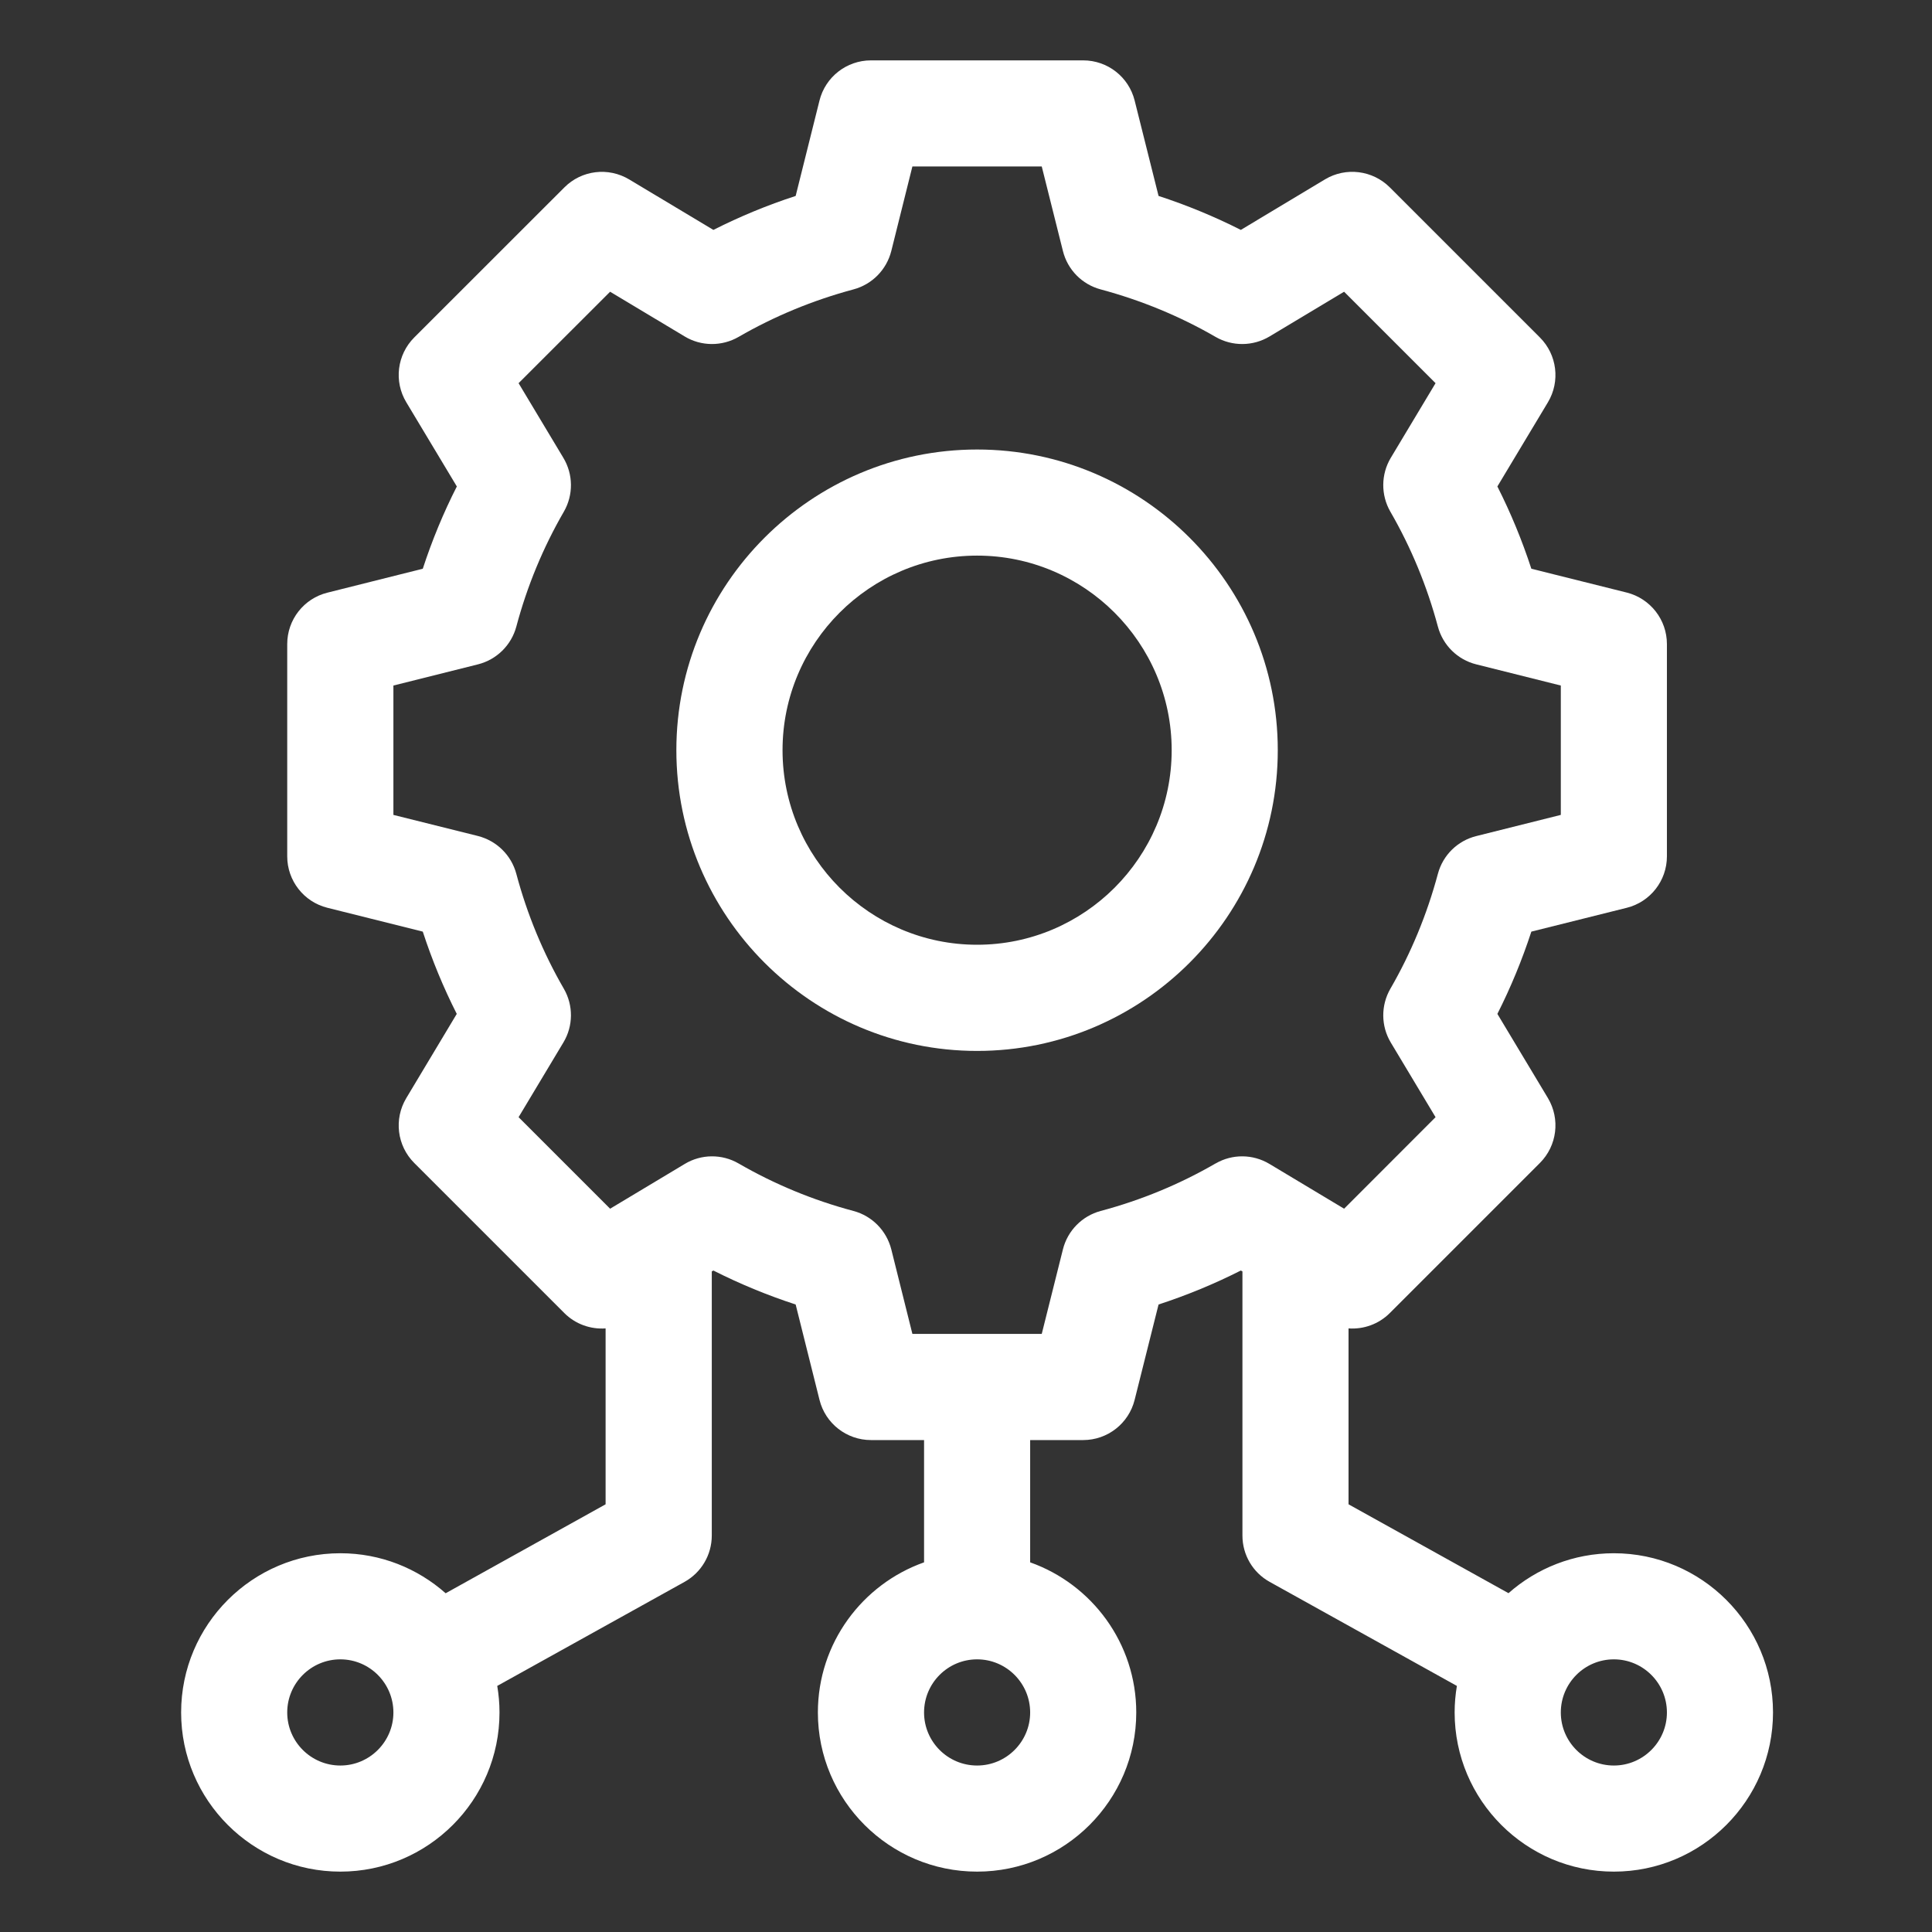
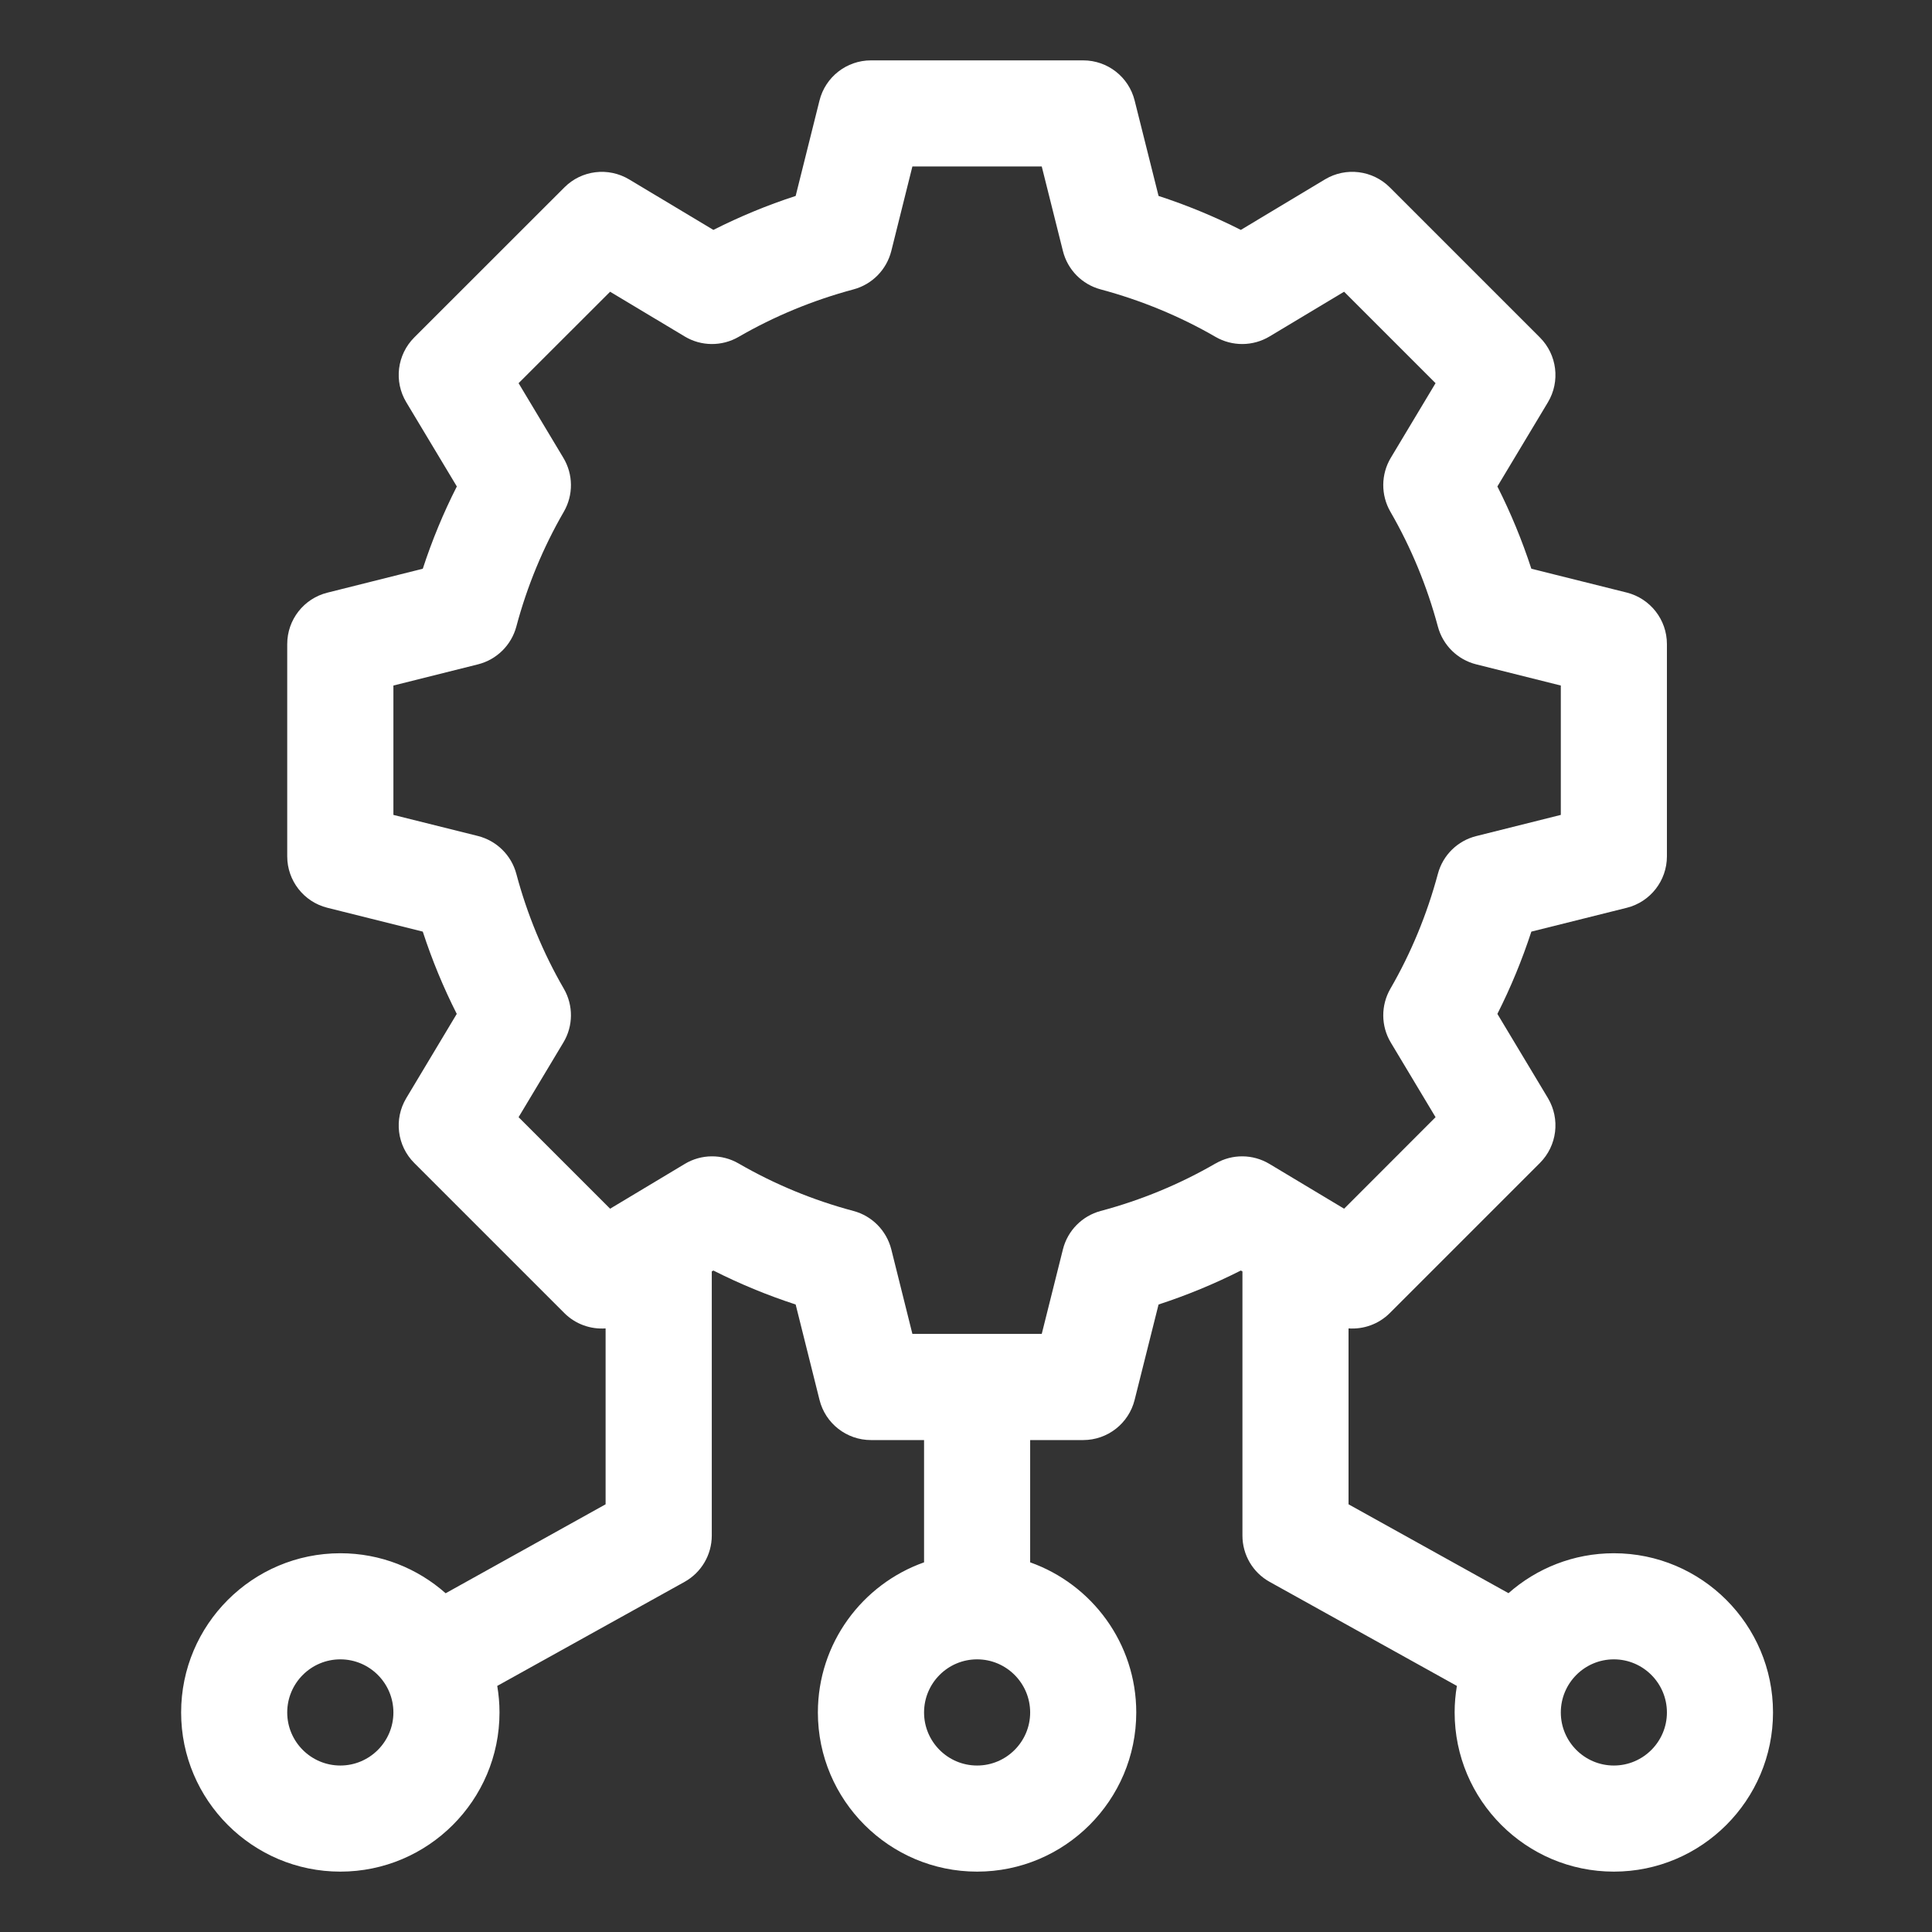
<svg xmlns="http://www.w3.org/2000/svg" width="24" height="24" viewBox="0 0 24 24" fill="none">
  <rect x="0" y="0" width="24" height="24" fill="#333333" stroke="none" />
-   <path d="M12.138 5.584C10.078 5.584 8.402 7.26 8.402 9.319C8.402 11.379 10.078 13.055 12.138 13.055C14.197 13.055 15.873 11.379 15.873 9.319C15.873 7.26 14.197 5.584 12.138 5.584ZM12.138 11.736C10.805 11.736 9.721 10.652 9.721 9.319C9.721 7.987 10.805 6.902 12.138 6.902C13.47 6.902 14.555 7.987 14.555 9.319C14.555 10.652 13.47 11.736 12.138 11.736Z" fill="white" />
  <path d="M20.048 19.295C19.546 19.295 19.088 19.483 18.739 19.791L16.752 18.687V16.502C16.938 16.515 17.126 16.45 17.265 16.311L19.129 14.447C19.343 14.233 19.384 13.901 19.229 13.641L18.601 12.595C18.767 12.267 18.908 11.925 19.023 11.573L20.208 11.277C20.501 11.204 20.707 10.94 20.707 10.638V8.001C20.707 7.698 20.501 7.435 20.208 7.361L19.023 7.065C18.908 6.713 18.767 6.371 18.601 6.043L19.229 4.997C19.384 4.738 19.343 4.406 19.129 4.192L17.265 2.328C17.051 2.114 16.719 2.073 16.46 2.228L15.414 2.856C15.086 2.69 14.744 2.549 14.392 2.434L14.095 1.249C14.022 0.956 13.759 0.75 13.456 0.75H10.819C10.517 0.75 10.253 0.956 10.18 1.249L9.884 2.434C9.531 2.549 9.19 2.69 8.862 2.856L7.816 2.229C7.556 2.073 7.224 2.114 7.011 2.328L5.146 4.192C4.932 4.406 4.891 4.738 5.047 4.997L5.675 6.043C5.508 6.371 5.367 6.713 5.252 7.065L4.068 7.362C3.774 7.435 3.568 7.698 3.568 8.001V10.638C3.568 10.94 3.774 11.204 4.068 11.277L5.252 11.573C5.367 11.926 5.508 12.267 5.674 12.595L5.047 13.641C4.891 13.901 4.932 14.233 5.146 14.447L7.01 16.311C7.149 16.45 7.337 16.515 7.523 16.502V18.687L5.536 19.792C5.187 19.483 4.729 19.295 4.228 19.295C3.137 19.295 2.25 20.182 2.25 21.273C2.25 22.363 3.137 23.25 4.228 23.25C5.318 23.25 6.205 22.363 6.205 21.273C6.205 21.16 6.195 21.05 6.177 20.943L8.503 19.651C8.712 19.535 8.842 19.315 8.842 19.075V15.794L8.862 15.783C9.19 15.949 9.532 16.09 9.884 16.205L10.18 17.389C10.253 17.683 10.517 17.889 10.819 17.889H11.479V19.408C10.711 19.68 10.16 20.413 10.16 21.273C10.16 22.363 11.047 23.25 12.138 23.25C13.228 23.25 14.115 22.363 14.115 21.273C14.115 20.413 13.564 19.68 12.797 19.408V17.889H13.456C13.758 17.889 14.022 17.683 14.095 17.389L14.392 16.205C14.744 16.09 15.086 15.949 15.414 15.783L15.434 15.794V19.075C15.434 19.315 15.563 19.535 15.773 19.651L18.098 20.943C18.08 21.05 18.07 21.16 18.07 21.272C18.07 22.363 18.957 23.25 20.048 23.25C21.138 23.25 22.025 22.363 22.025 21.272C22.025 20.182 21.138 19.295 20.048 19.295ZM4.228 21.932C3.864 21.932 3.568 21.636 3.568 21.273C3.568 20.909 3.864 20.613 4.228 20.613C4.591 20.613 4.887 20.909 4.887 21.273C4.887 21.636 4.591 21.932 4.228 21.932ZM12.138 21.932C11.774 21.932 11.479 21.636 11.479 21.273C11.479 20.909 11.774 20.613 12.138 20.613C12.501 20.613 12.797 20.909 12.797 21.273C12.797 21.636 12.501 21.932 12.138 21.932ZM15.77 14.459C15.564 14.335 15.308 14.333 15.101 14.453L15.1 14.453C14.656 14.71 14.176 14.909 13.673 15.043H13.673C13.442 15.105 13.262 15.288 13.204 15.52L12.941 16.57H11.334L11.072 15.52C11.013 15.288 10.834 15.105 10.602 15.043C10.099 14.909 9.619 14.71 9.175 14.453L9.175 14.453C8.968 14.333 8.711 14.335 8.506 14.459L7.579 15.015L6.442 13.878L6.998 12.951C7.122 12.746 7.124 12.489 7.004 12.282C6.747 11.838 6.548 11.358 6.414 10.855C6.352 10.623 6.169 10.444 5.937 10.385L4.887 10.123V8.516L5.937 8.253C6.169 8.195 6.352 8.015 6.414 7.784V7.784C6.548 7.281 6.747 6.801 7.004 6.357C7.124 6.149 7.122 5.893 6.998 5.687L6.442 4.76L7.579 3.624L8.506 4.18C8.711 4.303 8.967 4.305 9.175 4.185L9.175 4.185C9.619 3.928 10.099 3.73 10.602 3.595H10.602C10.834 3.533 11.013 3.351 11.072 3.118L11.334 2.068H12.941L13.204 3.118C13.262 3.351 13.441 3.533 13.673 3.595H13.673C14.176 3.73 14.656 3.928 15.1 4.185L15.1 4.185C15.308 4.305 15.564 4.303 15.77 4.18L16.697 3.624L17.833 4.76L17.277 5.687C17.154 5.893 17.152 6.149 17.272 6.357C17.529 6.801 17.727 7.281 17.862 7.784C17.924 8.015 18.106 8.195 18.339 8.253L19.389 8.516V10.123L18.339 10.386C18.106 10.444 17.924 10.623 17.862 10.855V10.855C17.727 11.358 17.529 11.838 17.272 12.282C17.152 12.49 17.154 12.746 17.277 12.951L17.833 13.878L16.697 15.015L15.77 14.459ZM20.048 21.932C19.684 21.932 19.389 21.636 19.389 21.273C19.389 20.909 19.684 20.613 20.048 20.613C20.411 20.613 20.707 20.909 20.707 21.273C20.707 21.636 20.411 21.932 20.048 21.932Z" fill="white" />
</svg>